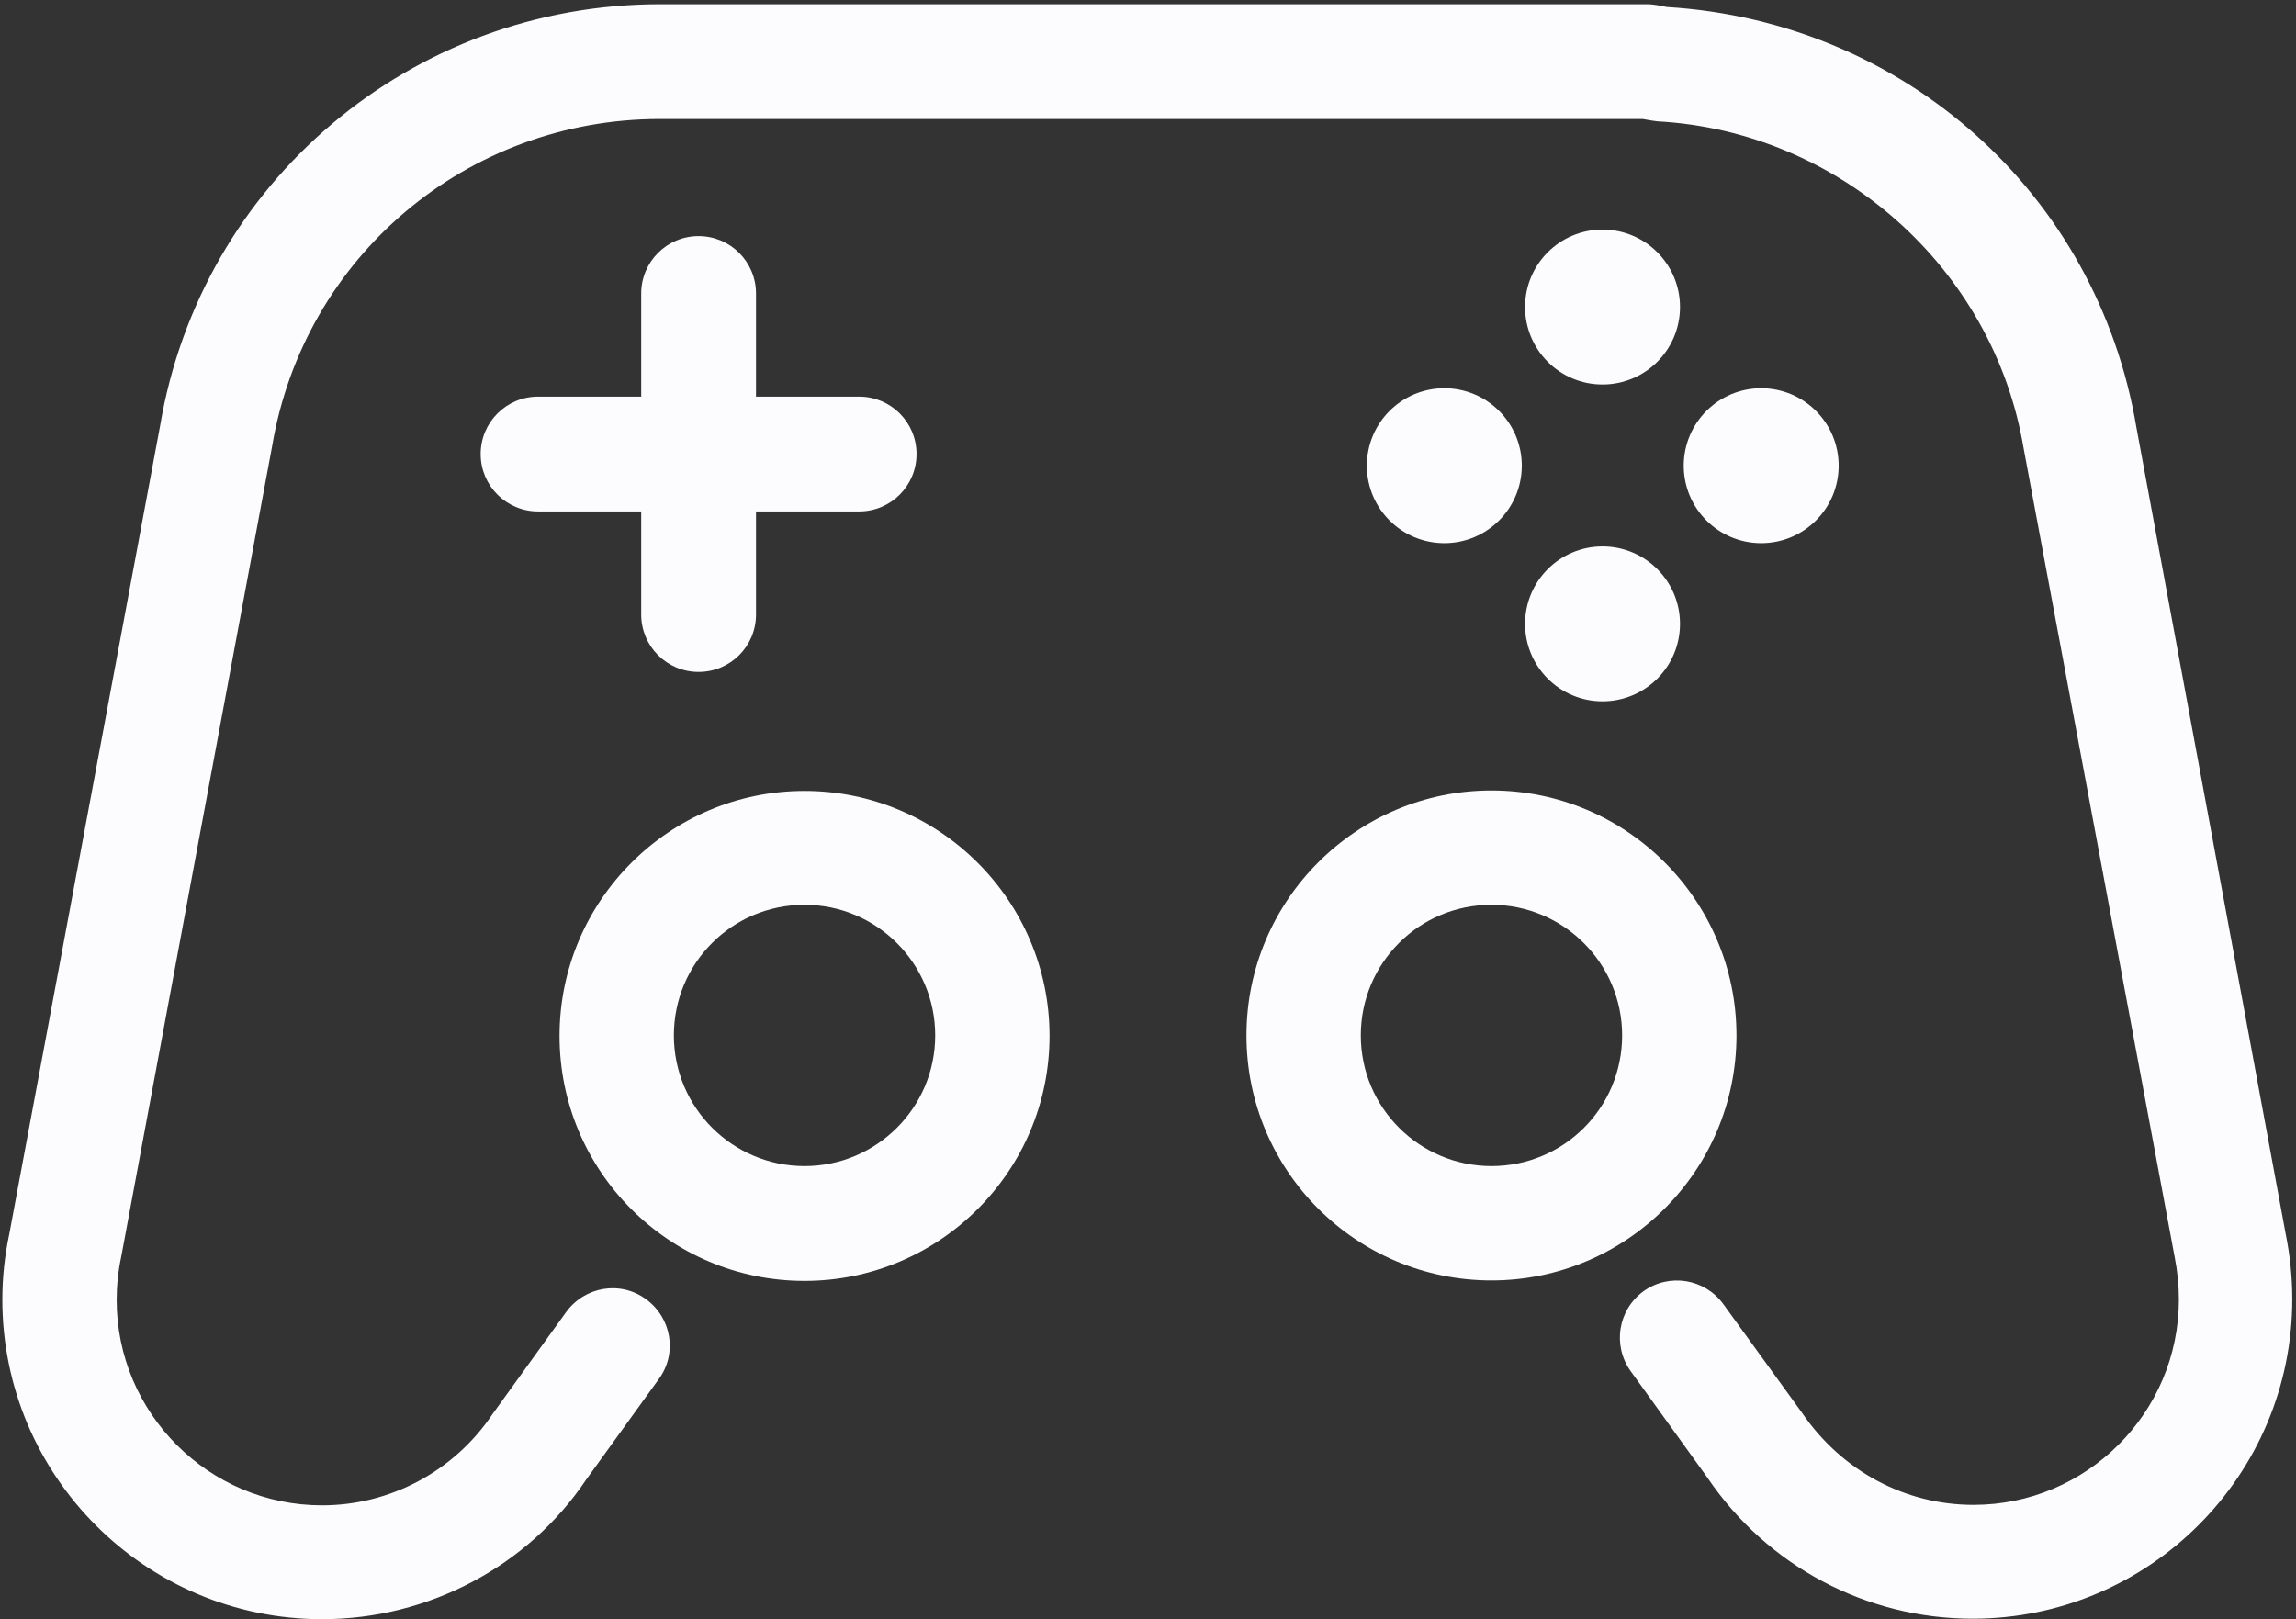
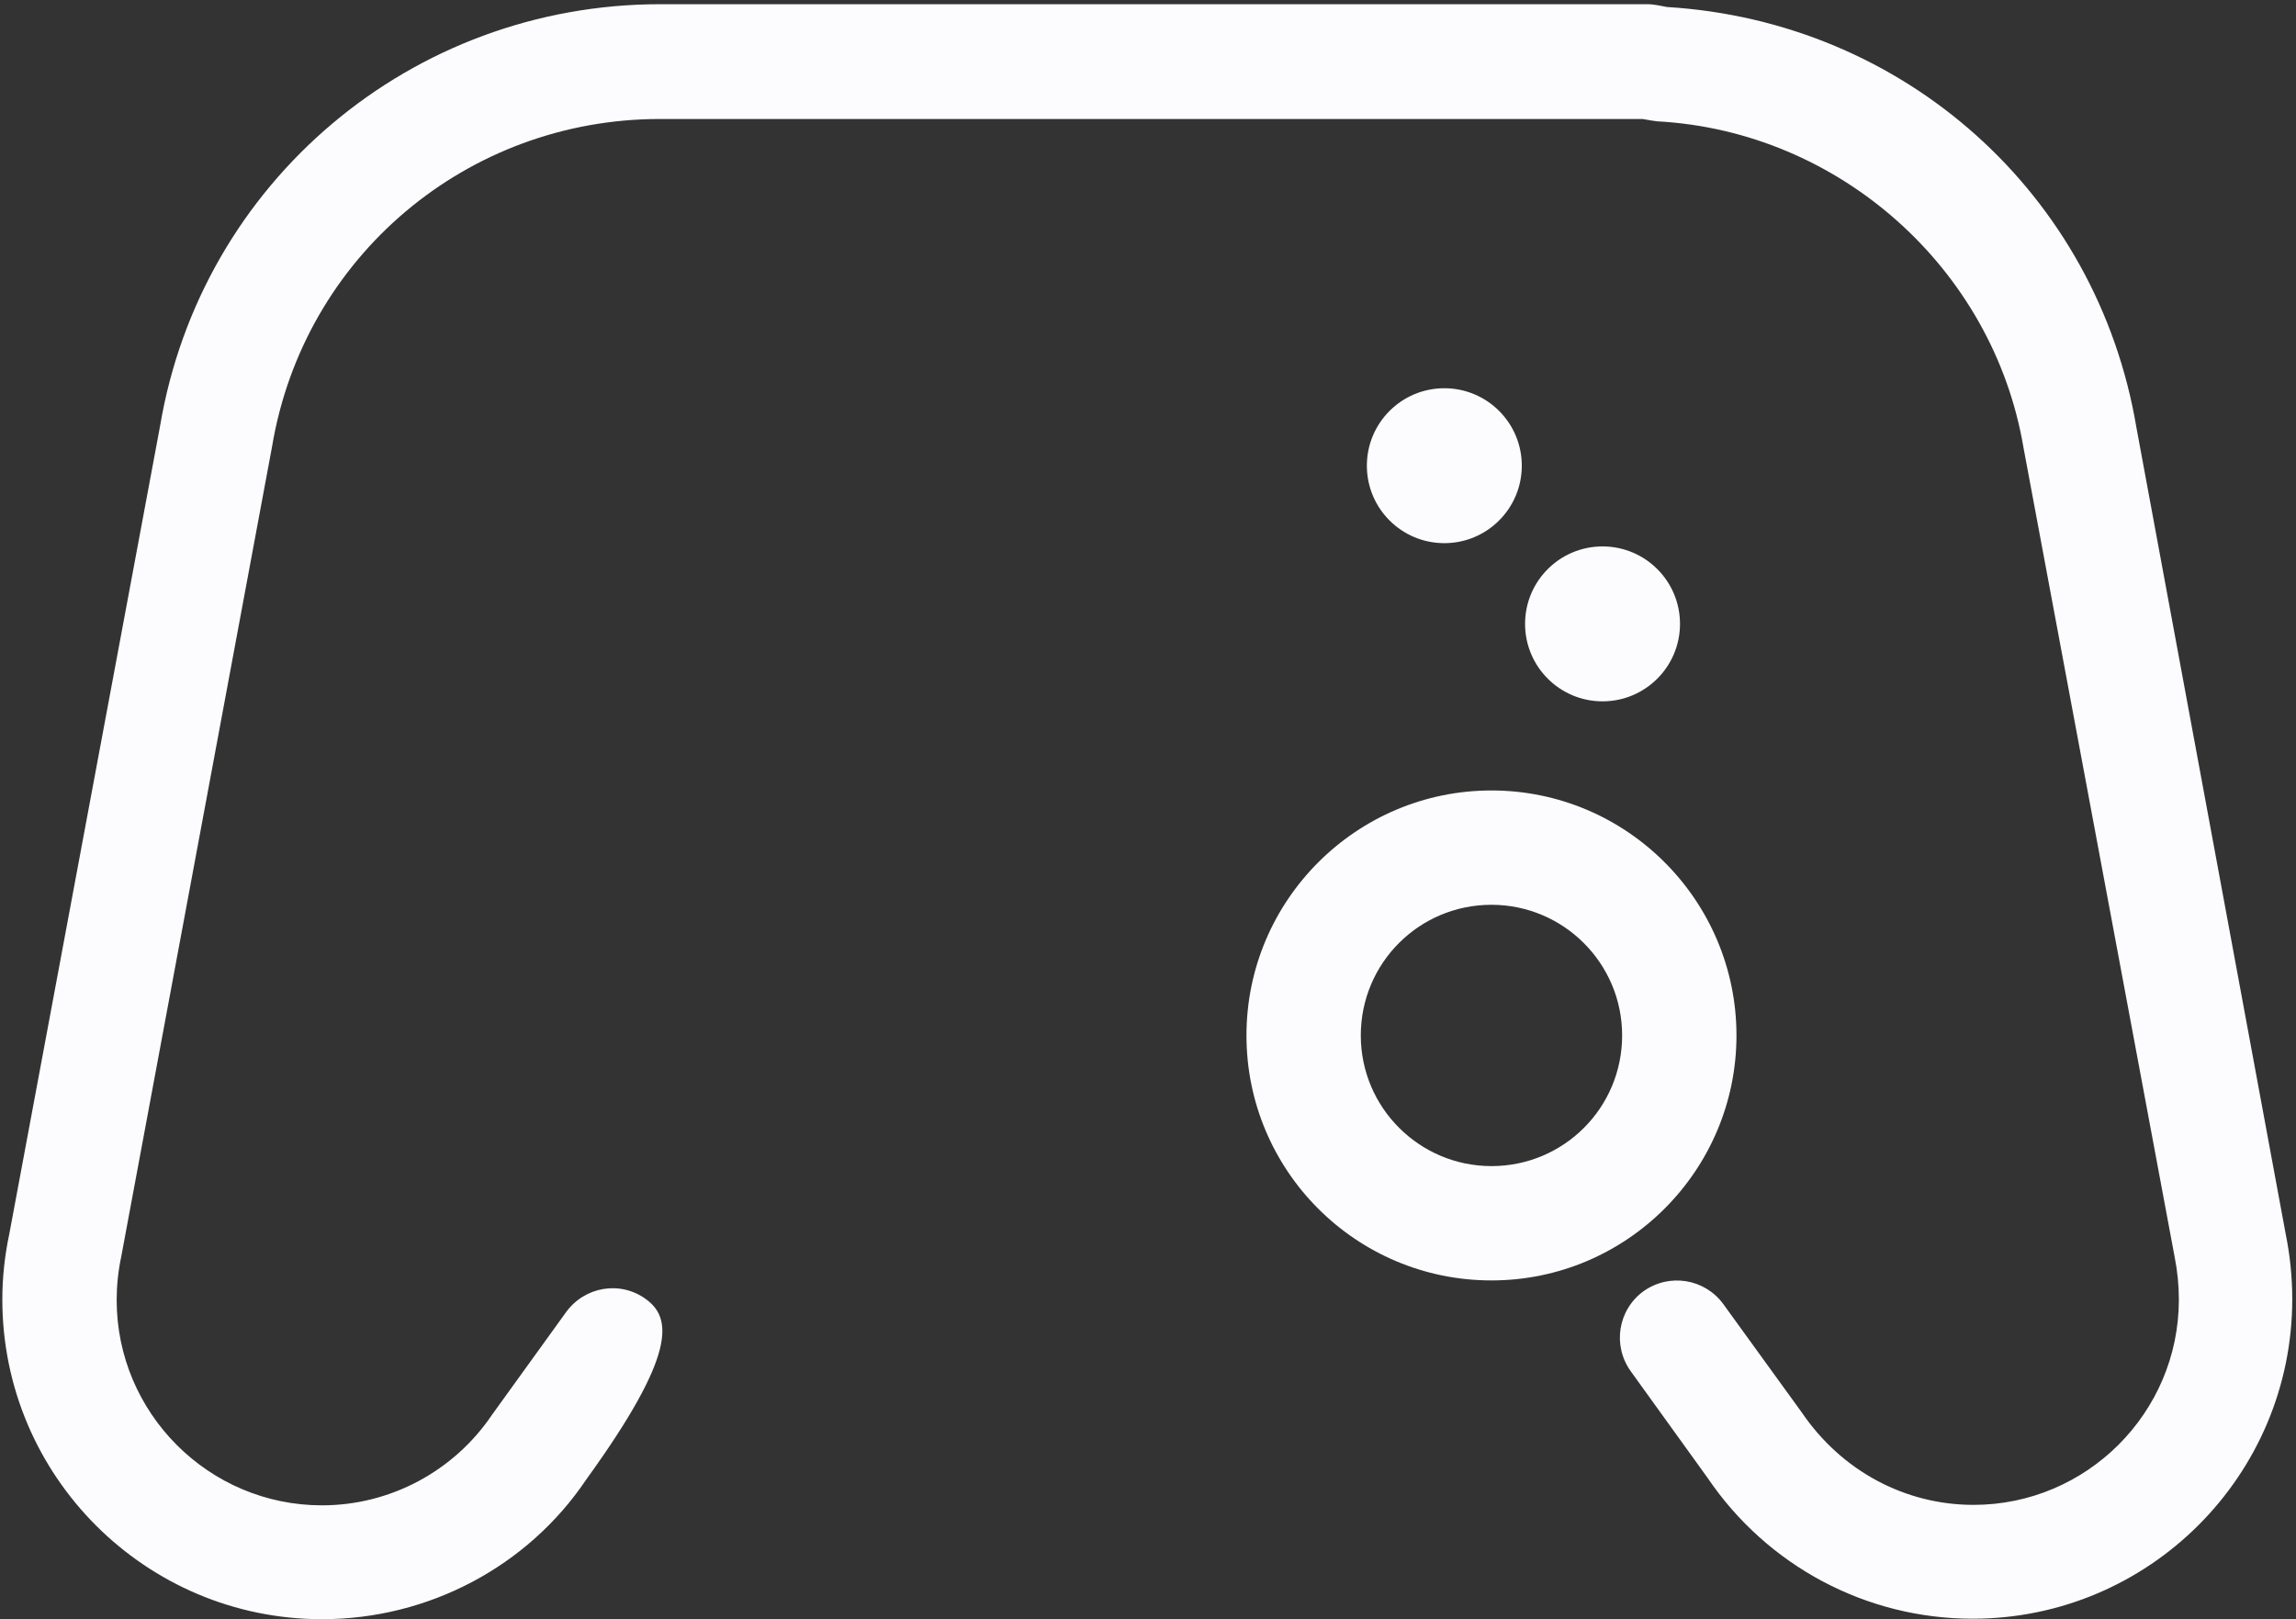
<svg xmlns="http://www.w3.org/2000/svg" width="492px" height="347px" viewBox="0 0 492 347" version="1.1">
  <rect x="0" y="0" width="492" height="347" fill="#333333" stroke="none" />
  <title>icon-4</title>
  <desc>Created with Sketch.</desc>
  <g id="Page-1" stroke="none" stroke-width="1" fill="none" fill-rule="evenodd">
    <g id="icon-4" fill="#FCFCFE" fill-rule="nonzero">
-       <path d="M172.4,169.5 C143.5,169.5 119.9,193 119.9,222 C119.9,251 143.4,274.5 172.4,274.5 C201.3,274.5 224.9,251 224.9,222 C224.9,193 201.3,169.5 172.4,169.5 Z M172.4,249.9 C157,249.9 144.4,237.4 144.4,221.9 C144.4,206.4 156.9,193.9 172.4,193.9 C187.8,193.9 200.4,206.4 200.4,221.9 C200.4,237.4 187.8,249.9 172.4,249.9 Z" id="Shape" />
      <path d="M372.1,221.9 C372.1,193 348.6,169.4 319.6,169.4 C290.7,169.4 267.1,192.9 267.1,221.9 C267.1,250.9 290.6,274.4 319.6,274.4 C348.6,274.4 372.1,250.8 372.1,221.9 Z M319.6,249.9 C304.2,249.9 291.6,237.4 291.6,221.9 C291.6,206.4 304.1,193.9 319.6,193.9 C335,193.9 347.6,206.4 347.6,221.9 C347.6,237.4 335.1,249.9 319.6,249.9 Z" id="Shape" />
-       <path d="M457.8,91.6 C449.4,41.6 408.1,4.6 357.2,1.5 L355.1,1.1 C354.4,1 353.7,0.9 353,0.9 L141.5,0.9 C88.2,0.9 43.1,39 34.3,91.3 L2,264.4 C1,269.1 0.5,273.8 0.5,278.5 C0.5,316.3 31.2,347 69,347 C91.8,347 113.1,335.7 125.6,317.1 L141.2,295.5 C145.2,290 143.9,282.4 138.4,278.4 C132.9,274.4 125.3,275.7 121.3,281.2 L105.5,303.1 C97.3,315.3 83.6,322.6 69,322.6 C44.7,322.6 25,302.8 25,278.6 C25,275.6 25.3,272.5 26,269.2 L58.3,95.7 C65.1,55 100.1,25.5 141.4,25.5 L352,25.5 L353.7,25.8 C354.2,25.9 354.6,25.9 355.1,26 C394.1,28.1 427.1,57.5 433.6,95.9 L466,269.4 C466.6,272.4 466.9,275.5 466.9,278.5 C466.9,302.8 447.1,322.5 422.9,322.5 C408.2,322.5 394.6,315.2 386.1,302.7 L369.3,279.5 C365.3,274 357.7,272.8 352.2,276.7 C346.7,280.7 345.5,288.3 349.4,293.8 L365.9,316.7 C378.7,335.6 399.9,346.9 422.7,346.9 C460.5,346.9 491.2,316.2 491.2,278.4 C491.2,273.7 490.7,268.9 489.8,264.5 L457.8,91.6 Z" id="Path" />
+       <path d="M457.8,91.6 C449.4,41.6 408.1,4.6 357.2,1.5 L355.1,1.1 C354.4,1 353.7,0.9 353,0.9 L141.5,0.9 C88.2,0.9 43.1,39 34.3,91.3 L2,264.4 C1,269.1 0.5,273.8 0.5,278.5 C0.5,316.3 31.2,347 69,347 C91.8,347 113.1,335.7 125.6,317.1 C145.2,290 143.9,282.4 138.4,278.4 C132.9,274.4 125.3,275.7 121.3,281.2 L105.5,303.1 C97.3,315.3 83.6,322.6 69,322.6 C44.7,322.6 25,302.8 25,278.6 C25,275.6 25.3,272.5 26,269.2 L58.3,95.7 C65.1,55 100.1,25.5 141.4,25.5 L352,25.5 L353.7,25.8 C354.2,25.9 354.6,25.9 355.1,26 C394.1,28.1 427.1,57.5 433.6,95.9 L466,269.4 C466.6,272.4 466.9,275.5 466.9,278.5 C466.9,302.8 447.1,322.5 422.9,322.5 C408.2,322.5 394.6,315.2 386.1,302.7 L369.3,279.5 C365.3,274 357.7,272.8 352.2,276.7 C346.7,280.7 345.5,288.3 349.4,293.8 L365.9,316.7 C378.7,335.6 399.9,346.9 422.7,346.9 C460.5,346.9 491.2,316.2 491.2,278.4 C491.2,273.7 490.7,268.9 489.8,264.5 L457.8,91.6 Z" id="Path" />
      <circle id="Oval" cx="309.5" cy="99.8" r="16.6" />
-       <circle id="Oval" cx="377.4" cy="99.8" r="16.6" />
-       <path d="M149.7,50.6 C142.9,50.6 137.4,56.1 137.4,62.9 L137.4,85 L115.3,85 C108.5,85 103,90.5 103,97.3 C103,104.1 108.5,109.6 115.3,109.6 L137.4,109.6 L137.4,131.7 C137.4,138.5 142.9,144 149.7,144 C156.5,144 162,138.5 162,131.7 L162,109.6 L184.1,109.6 C190.9,109.6 196.4,104.1 196.4,97.3 C196.4,90.5 190.9,85 184.1,85 L162,85 L162,62.9 C162,56.1 156.5,50.6 149.7,50.6 Z" id="Path" />
      <circle id="Oval" cx="343.4" cy="133.7" r="16.6" />
-       <circle id="Oval" cx="343.4" cy="65.8" r="16.6" />
    </g>
  </g>
</svg>